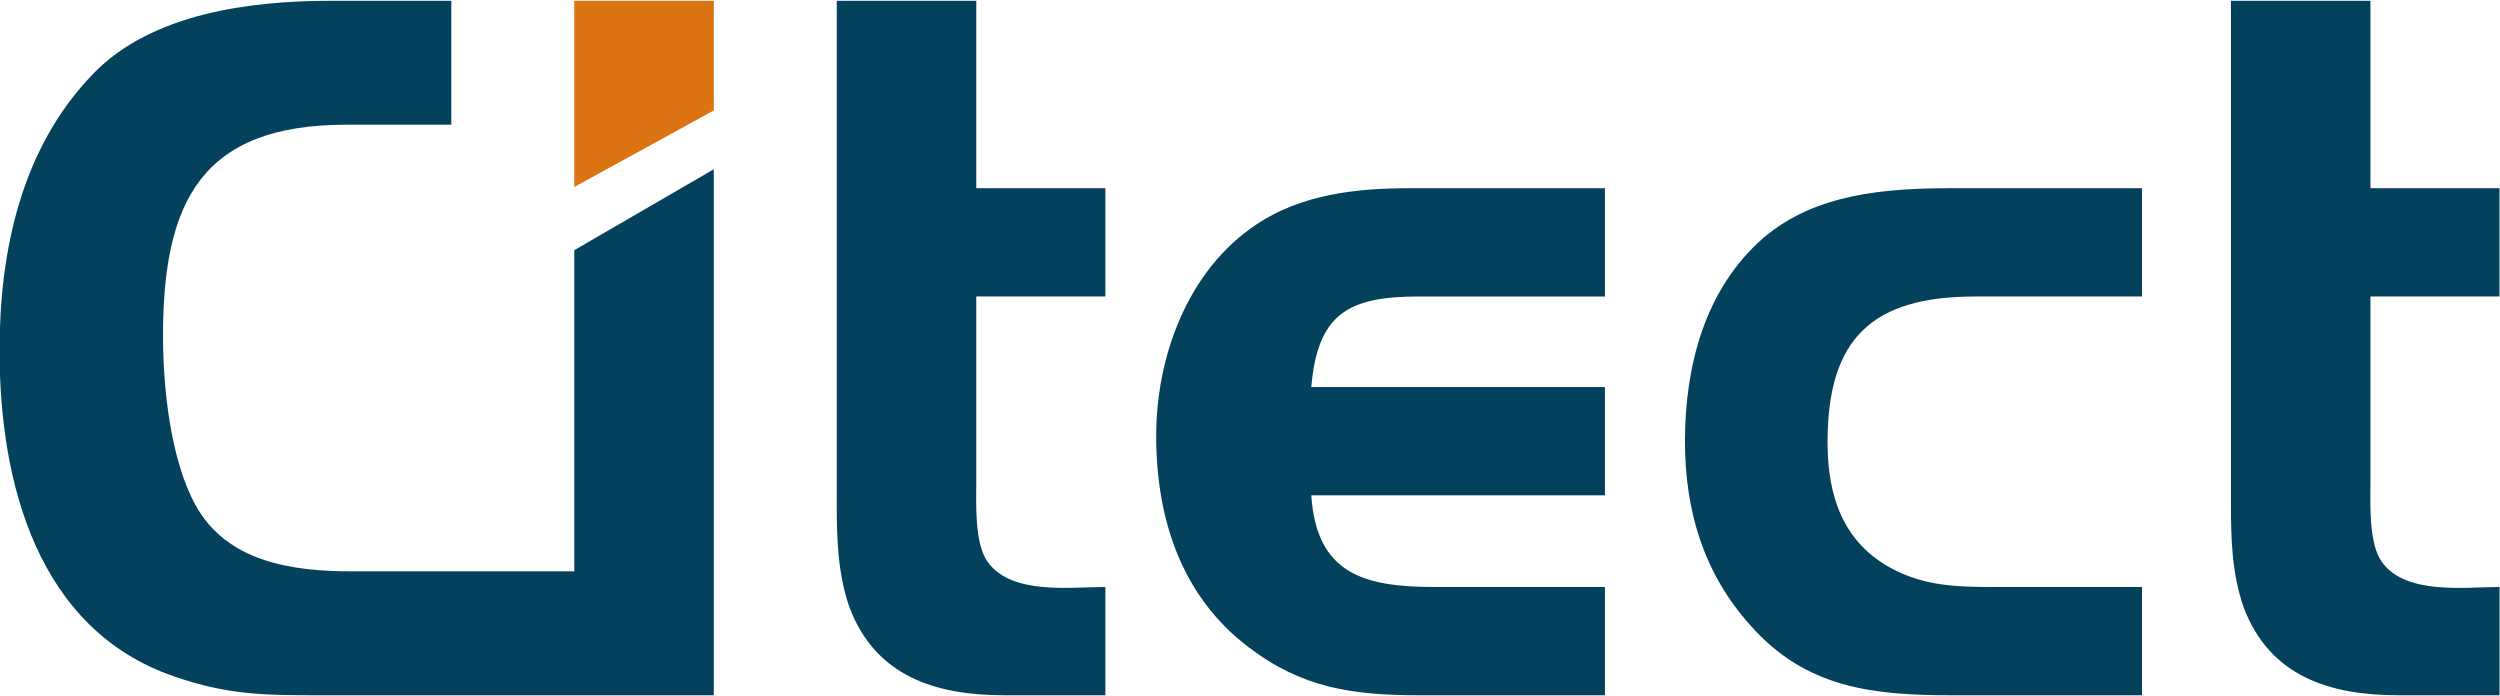
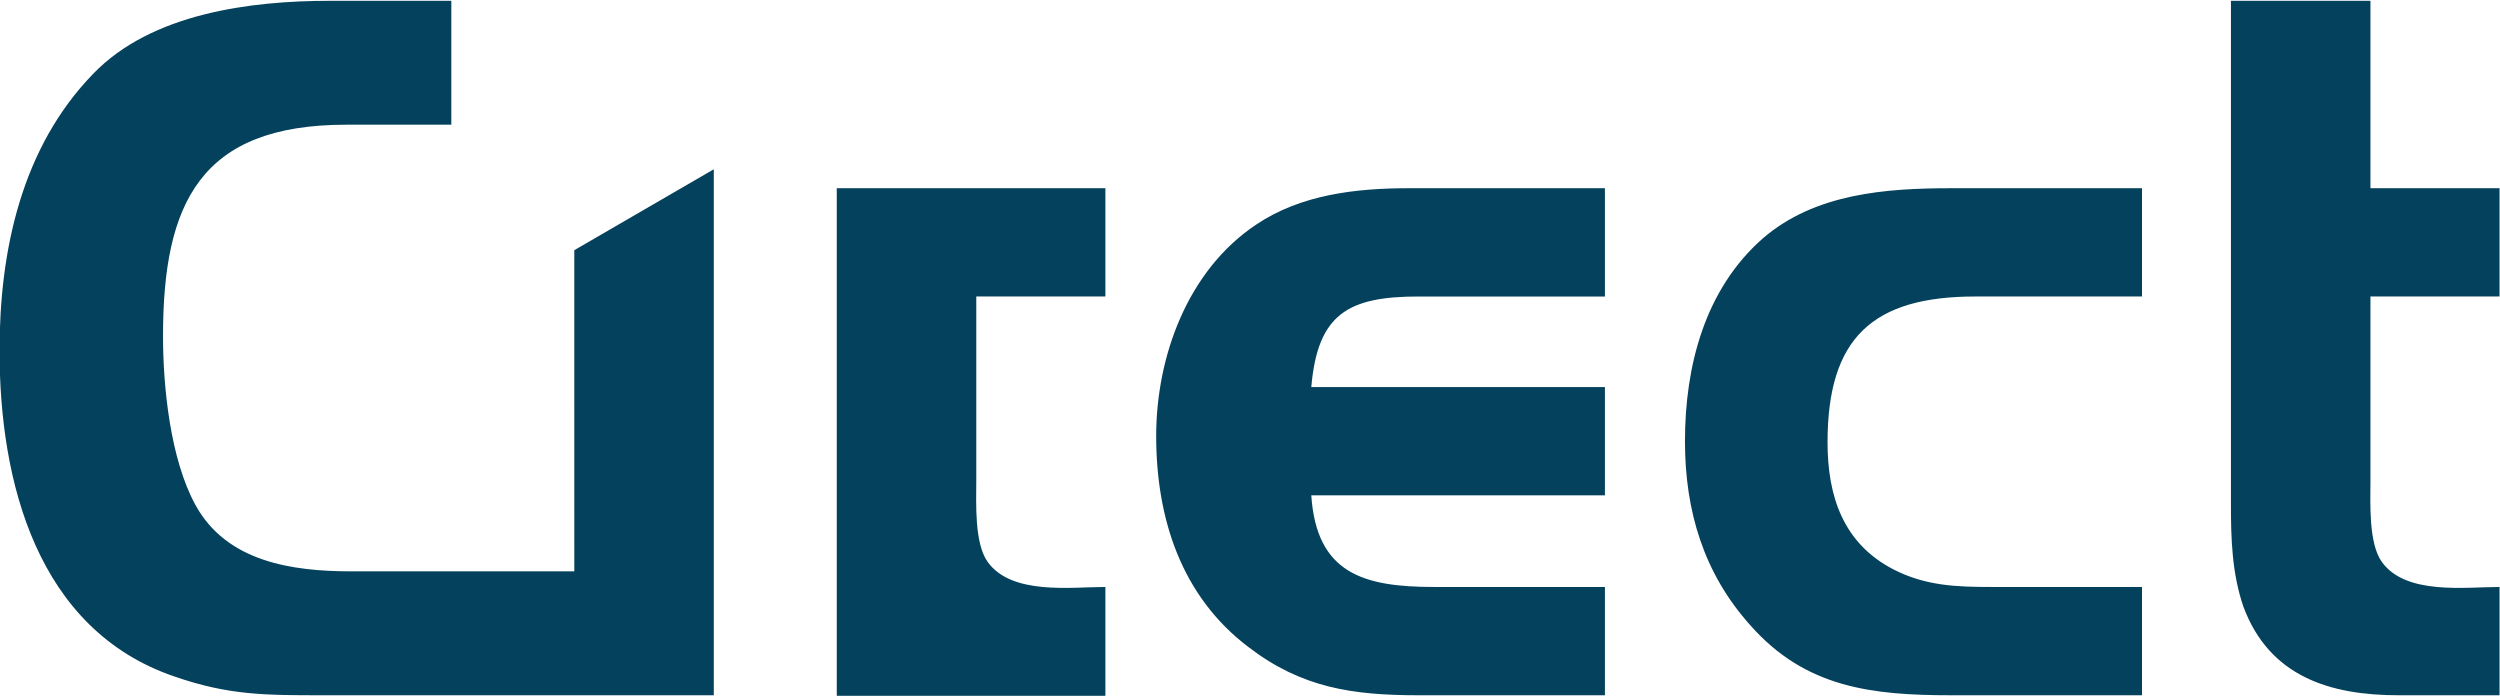
<svg xmlns="http://www.w3.org/2000/svg" id="Ebene_1" x="0px" y="0px" width="1024px" height="285px" viewBox="0 0 1024 285" xml:space="preserve">
-   <polygon fill="#DB7313" points="292.369,45.232 292.369,0.331 235.231,0.331 235.231,76.588 " />
-   <path fill-rule="evenodd" clip-rule="evenodd" fill="#04415D" d="M452.766,284.778v-44.354c-14.076,0-38.375,3.411-48.196-10.233 c-5.539-7.676-4.686-24.31-4.686-33.269v-75.477h52.882V77.091h-52.882V0.331h-57.146v206.403c0,14.076,0.431,28.143,5.117,41.796 c10.665,28.573,35.396,36.249,63.547,36.249H452.766z M657.378,284.778v-44.354h-69.929c-29.014,0-48.206-5.548-50.342-37.523 h120.271v-44.354H537.107c2.567-29.856,14.938-37.101,43.932-37.101h76.339V77.091h-80.181c-21.741,0-44.345,2.559-62.689,14.919 c-28.142,18.771-40.934,54.166-40.934,86.572c0,33.69,10.234,65.684,37.954,86.572c21.755,16.635,42.653,19.624,69.511,19.624 H657.378z M877.363,284.778v-44.354h-61.401c-14.507,0-27.308-0.422-40.521-7.254c-20.467-10.655-26.876-29.848-26.876-52.021 c0-42.648,18.349-59.704,60.558-59.704h68.241V77.091h-78.044c-26.858,0-55.854,2.137-77.183,20.476 c-23.878,20.889-31.976,52.452-31.976,83.152c0,28.573,7.666,54.157,26.858,75.486c22.604,25.584,49.894,28.573,82.3,28.573H877.363 z M1023.811,284.778v-44.354c-14.075,0-38.367,3.411-48.188-10.233c-5.529-7.676-4.686-24.31-4.686-33.269v-75.477h52.873V77.091 h-52.873V0.331h-57.146v206.403c0,14.076,0.431,28.143,5.117,41.796c10.664,28.573,35.386,36.249,63.537,36.249H1023.811z  M132.016,284.778c-23.457,0-38.375,0-60.557-7.676C15.166,257.901-0.185,197.344-0.185,143.617c0-40.942,8.968-83.16,38.394-113.43 c23.869-24.74,64.39-29.856,96.796-29.856h49.857v50.746h-43.035c-59.705,0-75.055,31.984-75.055,86.581 c0,20.889,2.989,50.315,13.223,69.076c12.792,23.457,39.66,27.29,63.969,27.29h91.267V102.478l57.137-33.143v215.443H132.016z" />
+   <path fill-rule="evenodd" clip-rule="evenodd" fill="#04415D" d="M452.766,284.778v-44.354c-14.076,0-38.375,3.411-48.196-10.233 c-5.539-7.676-4.686-24.31-4.686-33.269v-75.477h52.882V77.091h-52.882h-57.146v206.403c0,14.076,0.431,28.143,5.117,41.796 c10.665,28.573,35.396,36.249,63.547,36.249H452.766z M657.378,284.778v-44.354h-69.929c-29.014,0-48.206-5.548-50.342-37.523 h120.271v-44.354H537.107c2.567-29.856,14.938-37.101,43.932-37.101h76.339V77.091h-80.181c-21.741,0-44.345,2.559-62.689,14.919 c-28.142,18.771-40.934,54.166-40.934,86.572c0,33.69,10.234,65.684,37.954,86.572c21.755,16.635,42.653,19.624,69.511,19.624 H657.378z M877.363,284.778v-44.354h-61.401c-14.507,0-27.308-0.422-40.521-7.254c-20.467-10.655-26.876-29.848-26.876-52.021 c0-42.648,18.349-59.704,60.558-59.704h68.241V77.091h-78.044c-26.858,0-55.854,2.137-77.183,20.476 c-23.878,20.889-31.976,52.452-31.976,83.152c0,28.573,7.666,54.157,26.858,75.486c22.604,25.584,49.894,28.573,82.3,28.573H877.363 z M1023.811,284.778v-44.354c-14.075,0-38.367,3.411-48.188-10.233c-5.529-7.676-4.686-24.31-4.686-33.269v-75.477h52.873V77.091 h-52.873V0.331h-57.146v206.403c0,14.076,0.431,28.143,5.117,41.796c10.664,28.573,35.386,36.249,63.537,36.249H1023.811z  M132.016,284.778c-23.457,0-38.375,0-60.557-7.676C15.166,257.901-0.185,197.344-0.185,143.617c0-40.942,8.968-83.16,38.394-113.43 c23.869-24.74,64.39-29.856,96.796-29.856h49.857v50.746h-43.035c-59.705,0-75.055,31.984-75.055,86.581 c0,20.889,2.989,50.315,13.223,69.076c12.792,23.457,39.66,27.29,63.969,27.29h91.267V102.478l57.137-33.143v215.443H132.016z" />
</svg>